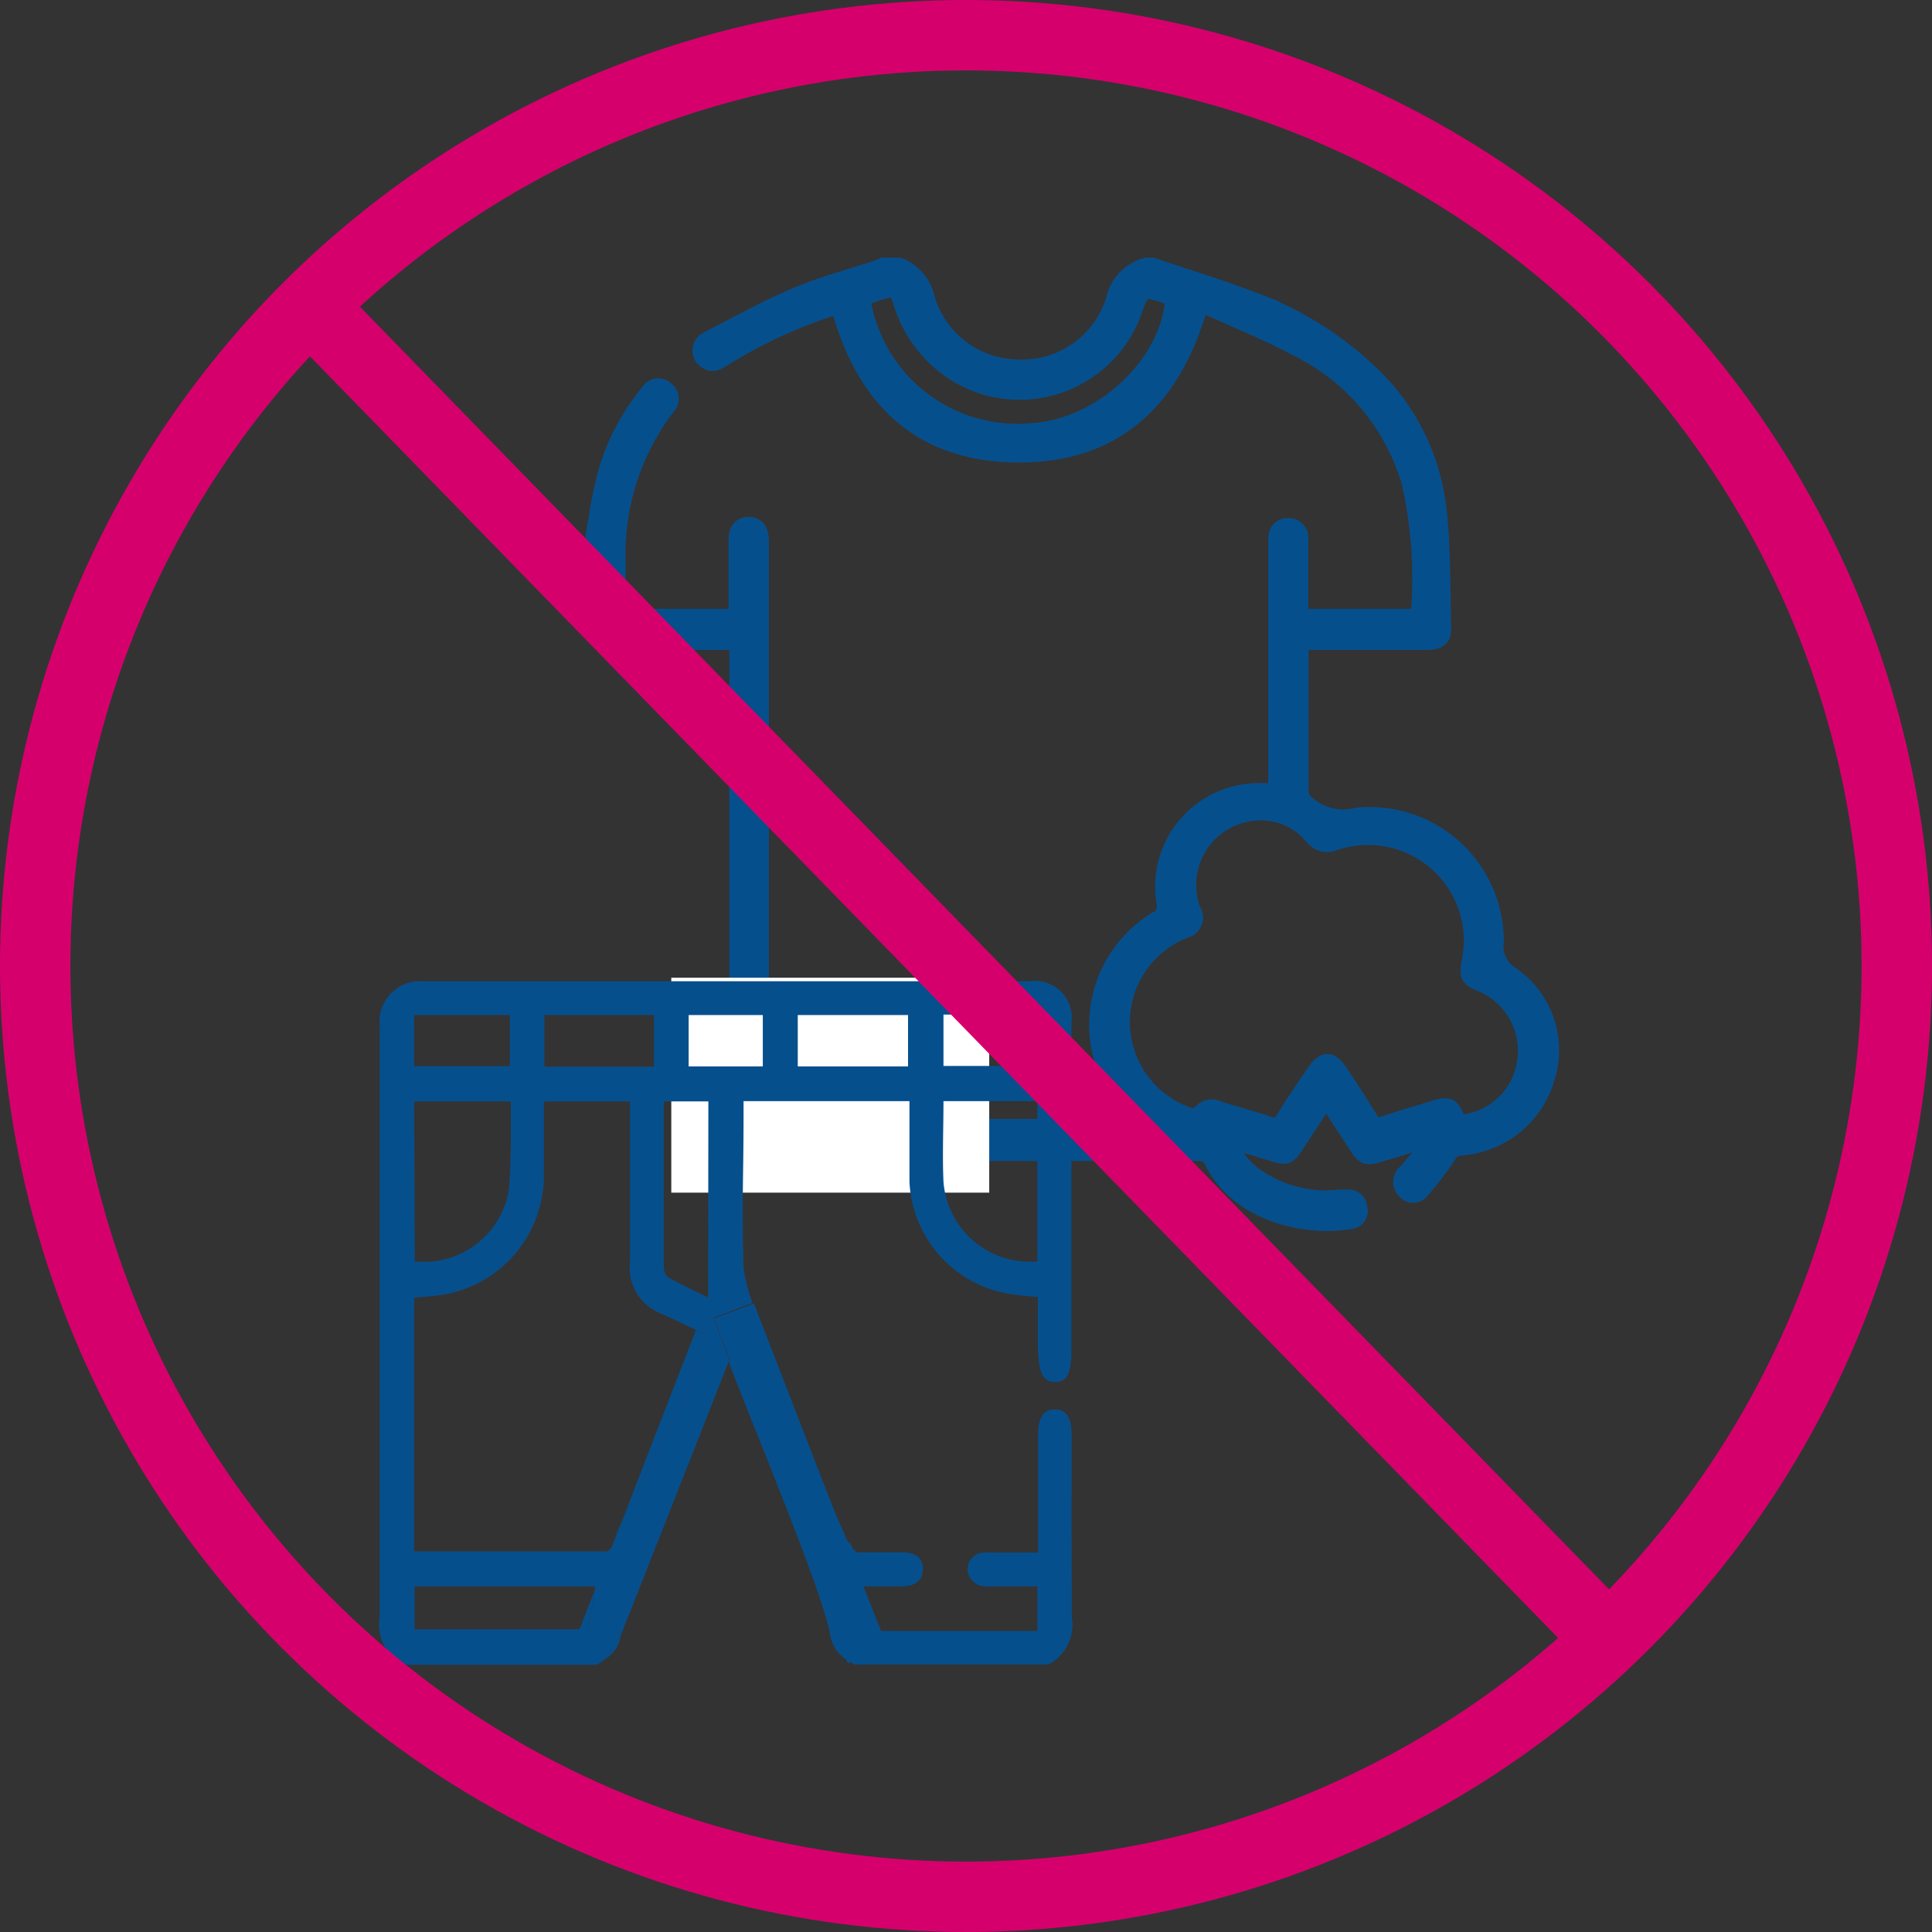
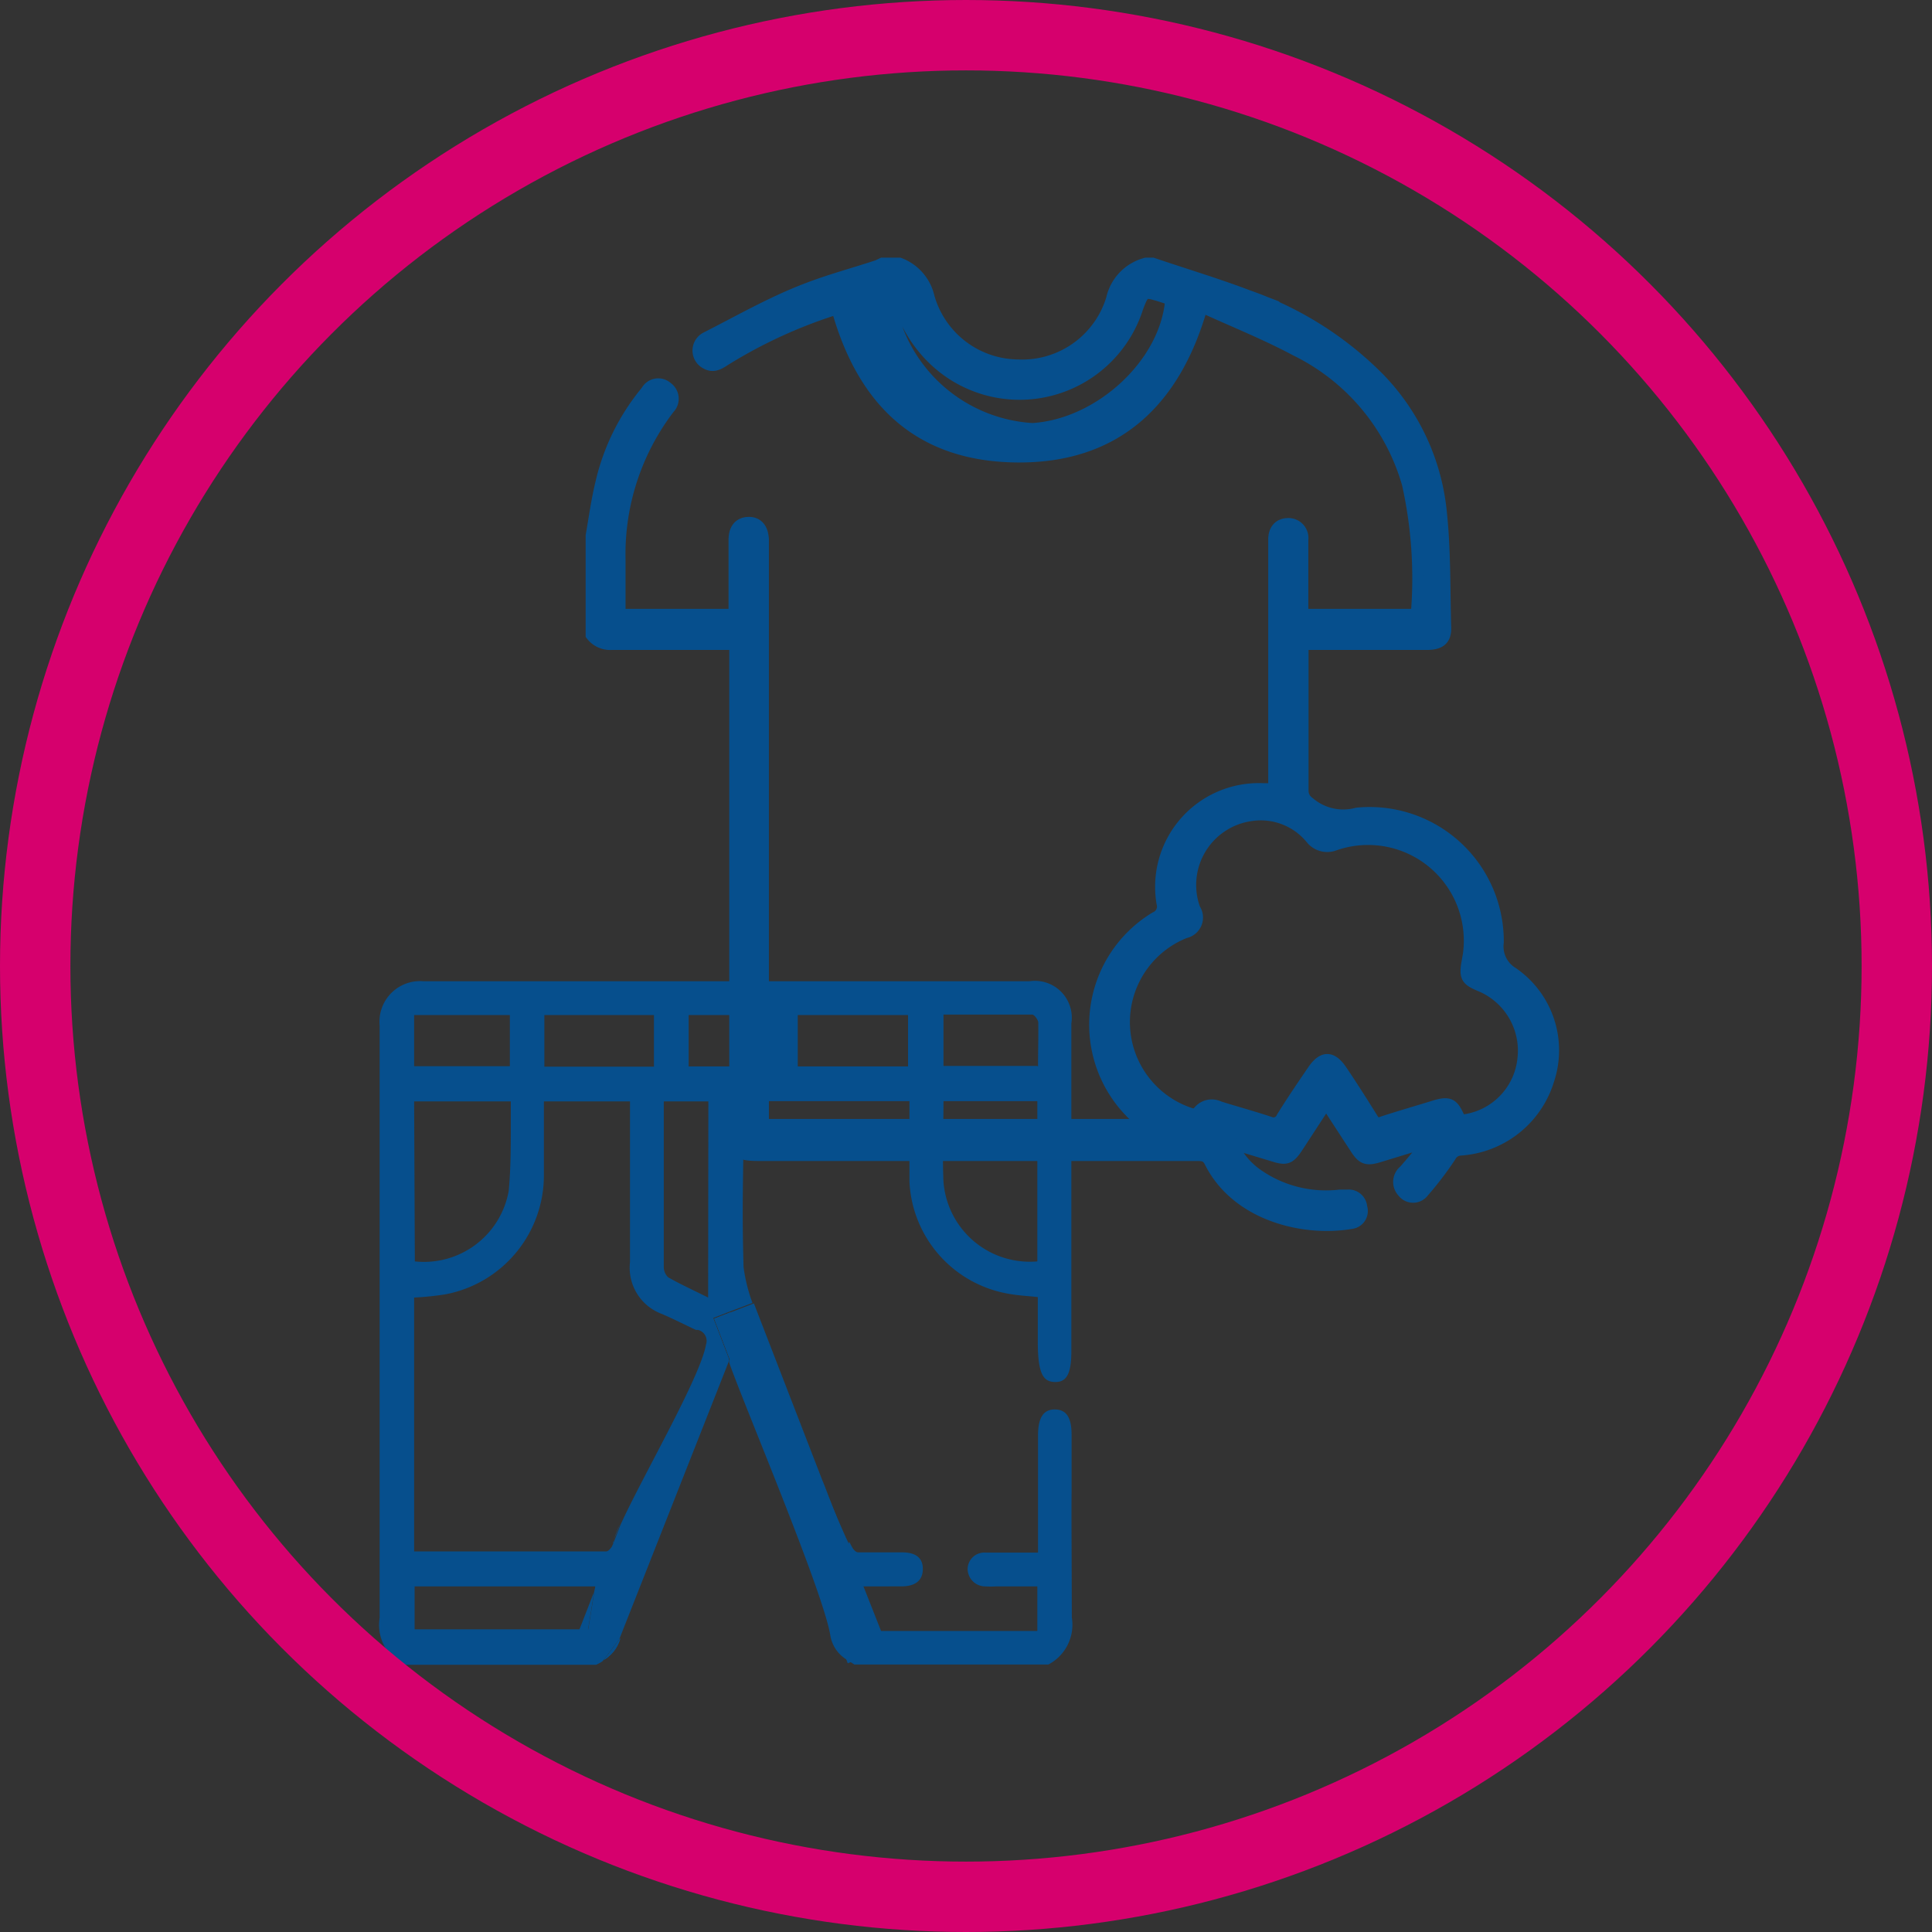
<svg xmlns="http://www.w3.org/2000/svg" viewBox="0 0 82.34 82.34">
  <rect x="0" y="0" width="82.34" height="82.34" fill="#333333" stroke="none" />
  <defs>
    <style>.cls-1,.cls-3{fill:#064f8d;}.cls-1{stroke:#064f8d;stroke-width:0.5px;}.cls-1,.cls-4{stroke-miterlimit:10;}.cls-2{fill:#fff;}.cls-4{fill:none;stroke:#d6006d;stroke-width:3px;}</style>
  </defs>
  <g id="Layer_2" data-name="Layer 2">
    <g id="Layer_1-2" data-name="Layer 1">
-       <path class="cls-1" d="M49.12,11.23c1.35.46,2.73.87,4.07,1.38a14.63,14.63,0,0,1,5.56,3.5,9.51,9.51,0,0,1,2.65,5.6c.19,1.68.15,3.38.2,5.07,0,.48-.24.67-.79.67H55.52c0,.15,0,.25,0,.35,0,2,0,3.95,0,5.92a.6.6,0,0,0,.26.48,2.24,2.24,0,0,0,2.06.47,5.47,5.47,0,0,1,6,5.49,1.32,1.32,0,0,0,.63,1.31A4,4,0,0,1,66,46a4.21,4.21,0,0,1-3.76,3,.52.52,0,0,0-.43.28,14,14,0,0,1-1.15,1.51.54.54,0,0,1-.87,0,.61.61,0,0,1,.06-.89c.32-.36.62-.73.93-1.1l-.08-.1-1.93.59c-.53.16-.7.1-1-.37L56.52,47,55.28,48.9c-.32.48-.47.53-1,.36l-1.79-.54a3.17,3.17,0,0,0,1.09,1.34,5.12,5.12,0,0,0,3.52.89c.11,0,.21,0,.32,0a.54.54,0,0,1,.6.5.52.52,0,0,1-.45.68c-2,.34-4.86-.33-6-2.62-.14-.28-.33-.28-.58-.28H32.33c-.89,0-1-.14-1-1V27.45H26.06a1,1,0,0,1-.85-.39V22.83c.13-.74.23-1.49.41-2.23a9.43,9.43,0,0,1,1.94-3.93.56.56,0,0,1,.87-.15.58.58,0,0,1,.08.88,10.24,10.24,0,0,0-2.1,6.44c0,.78,0,1.56,0,2.36H31.3v-.43c0-.92,0-1.84,0-2.76,0-.47.22-.72.6-.73s.6.25.62.72V47.94H48.76l-.36-.34a5.33,5.33,0,0,1,.84-8.49.51.51,0,0,0,.3-.61,4.17,4.17,0,0,1,4.32-4.87h.44c0-.17,0-.33,0-.48V23c0-.42.22-.66.58-.67a.6.6,0,0,1,.63.67V26.2h4.82s.05,0,.05-.06A18.56,18.56,0,0,0,60,20.63a9.14,9.14,0,0,0-4.78-5.71c-1.29-.69-2.65-1.23-4-1.85-1.15,4.06-3.68,6.43-7.88,6.39s-6.57-2.4-7.66-6.31a20.84,20.84,0,0,0-4.8,2.2c-.24.16-.48.3-.77.14a.61.61,0,0,1,0-1.1c1.24-.63,2.46-1.32,3.74-1.86s2.37-.81,3.55-1.2l.21-.1h.72a2,2,0,0,1,1.25,1.43,4,4,0,0,0,3.81,2.91,4,4,0,0,0,4-2.83,2,2,0,0,1,1.46-1.51ZM62.24,47.76a2.94,2.94,0,0,0,2.68-2.62A3,3,0,0,0,63.07,42c-.57-.24-.64-.37-.53-1a4.33,4.33,0,0,0-5.65-5,.87.87,0,0,1-1-.26,2.78,2.78,0,0,0-2.54-1,3,3,0,0,0-2.44,4,.65.65,0,0,1-.41,1,4.11,4.11,0,0,0,.28,7.74.32.32,0,0,0,.29-.08.71.71,0,0,1,.89-.22c.7.22,1.4.41,2.1.64a.41.41,0,0,0,.58-.19c.42-.68.87-1.34,1.32-2s.83-.56,1.21,0,.89,1.36,1.32,2.05a.3.3,0,0,0,.42.15c.73-.24,1.47-.45,2.21-.68S61.94,47.11,62.24,47.76Zm-12.33-35-.43-.14c-.72-.22-.73-.22-1,.48A5.27,5.27,0,0,1,40,15.5a5.58,5.58,0,0,1-1.7-2.66c-.07-.23-.15-.45-.45-.39s-.68.21-1,.31A6.59,6.59,0,0,0,44,18.28C46.85,18.11,49.7,15.52,49.91,12.76Z" />
-       <rect class="cls-2" x="28.61" y="41.67" width="13.55" height="9.16" />
+       <path class="cls-1" d="M49.12,11.23c1.35.46,2.73.87,4.07,1.38a14.63,14.63,0,0,1,5.56,3.5,9.51,9.51,0,0,1,2.65,5.6c.19,1.68.15,3.38.2,5.07,0,.48-.24.67-.79.67H55.52c0,.15,0,.25,0,.35,0,2,0,3.95,0,5.92a.6.6,0,0,0,.26.48,2.24,2.24,0,0,0,2.06.47,5.47,5.47,0,0,1,6,5.49,1.32,1.32,0,0,0,.63,1.31A4,4,0,0,1,66,46a4.21,4.21,0,0,1-3.76,3,.52.52,0,0,0-.43.28,14,14,0,0,1-1.15,1.51.54.54,0,0,1-.87,0,.61.61,0,0,1,.06-.89c.32-.36.62-.73.93-1.1l-.08-.1-1.93.59c-.53.16-.7.1-1-.37L56.52,47,55.28,48.9c-.32.48-.47.53-1,.36l-1.79-.54a3.17,3.17,0,0,0,1.09,1.34,5.12,5.12,0,0,0,3.52.89c.11,0,.21,0,.32,0a.54.54,0,0,1,.6.5.52.52,0,0,1-.45.68c-2,.34-4.86-.33-6-2.62-.14-.28-.33-.28-.58-.28H32.33c-.89,0-1-.14-1-1V27.45H26.06a1,1,0,0,1-.85-.39V22.83c.13-.74.23-1.49.41-2.23a9.43,9.43,0,0,1,1.94-3.93.56.56,0,0,1,.87-.15.58.58,0,0,1,.08.88,10.24,10.24,0,0,0-2.1,6.44c0,.78,0,1.56,0,2.36H31.3v-.43c0-.92,0-1.84,0-2.76,0-.47.22-.72.6-.73s.6.25.62.72V47.94H48.76l-.36-.34a5.33,5.33,0,0,1,.84-8.49.51.51,0,0,0,.3-.61,4.17,4.17,0,0,1,4.32-4.87h.44c0-.17,0-.33,0-.48V23c0-.42.22-.66.58-.67a.6.6,0,0,1,.63.67V26.2h4.82s.05,0,.05-.06A18.56,18.56,0,0,0,60,20.63a9.14,9.14,0,0,0-4.78-5.71c-1.29-.69-2.65-1.23-4-1.85-1.15,4.06-3.68,6.43-7.88,6.39s-6.57-2.4-7.66-6.31a20.84,20.84,0,0,0-4.8,2.2c-.24.16-.48.3-.77.14a.61.61,0,0,1,0-1.1c1.24-.63,2.46-1.32,3.74-1.86s2.37-.81,3.55-1.2l.21-.1h.72a2,2,0,0,1,1.25,1.43,4,4,0,0,0,3.81,2.91,4,4,0,0,0,4-2.83,2,2,0,0,1,1.46-1.51ZM62.24,47.76a2.94,2.94,0,0,0,2.68-2.62A3,3,0,0,0,63.07,42c-.57-.24-.64-.37-.53-1a4.33,4.33,0,0,0-5.65-5,.87.87,0,0,1-1-.26,2.78,2.78,0,0,0-2.54-1,3,3,0,0,0-2.44,4,.65.65,0,0,1-.41,1,4.11,4.11,0,0,0,.28,7.74.32.32,0,0,0,.29-.08.71.71,0,0,1,.89-.22c.7.22,1.4.41,2.1.64a.41.41,0,0,0,.58-.19c.42-.68.87-1.34,1.32-2s.83-.56,1.21,0,.89,1.36,1.32,2.05a.3.3,0,0,0,.42.15c.73-.24,1.47-.45,2.21-.68S61.94,47.11,62.24,47.76Zm-12.33-35-.43-.14c-.72-.22-.73-.22-1,.48A5.27,5.27,0,0,1,40,15.5a5.58,5.58,0,0,1-1.7-2.66c-.07-.23-.15-.45-.45-.39A6.59,6.59,0,0,0,44,18.28C46.85,18.11,49.7,15.52,49.91,12.76Z" />
      <path class="cls-3" d="M31.11,55.94l-.67.26.67,1.74.67-1.74Zm-5,9.83.31-.8A3.82,3.82,0,0,0,26.13,65.77Z" />
      <path class="cls-3" d="M45.68,68.94a1.91,1.91,0,0,1-1,2H36.41l-.12-.08-.24-.15h0a1.48,1.48,0,0,1-.66-1c-.29-1.84-3.7-9.88-4.31-11.63l0-.09.67-1.74-.67-.26,1-.38c.66,1.94,2,5.2,2.94,7.51l.09.22c.57,1.35,1,2.35,1.07,2.45,0-.28.13.38.41.37.62,0,1.23,0,1.85,0s.9.26.89.73-.32.72-.92.72H36.5c.1.66.21,1.27.3,1.9h7.41v-1.9H42.47a4.34,4.34,0,0,1-.51,0,.75.75,0,0,1-.72-.74.71.71,0,0,1,.75-.7c.56,0,1.14,0,1.7,0,.17,0,.34,0,.55,0V61.17c0-.76.24-1.11.73-1.1s.7.36.7,1.08V63.6a.11.11,0,0,1,0,0C45.66,64.53,45.67,65.26,45.68,68.94Z" />
      <polygon class="cls-3" points="37.82 70.24 36.29 70.82 36.13 70.89 36.05 70.67 36.04 70.67 31.11 57.94 30.44 56.2 31.11 55.94 32.1 55.56 32.13 55.55 35.04 63.07 35.13 63.29 36.78 67.56 37.53 69.46 37.82 70.24" />
      <path class="cls-3" d="M25.73,70.75a1.55,1.55,0,0,0,.71-.93Z" />
      <path class="cls-3" d="M25.32,67.84c-.08.54-.17,1.07-.26,1.62h-.37Z" />
-       <path class="cls-3" d="M30.09,57.3C29.85,58.7,27.34,63,26.44,65l3.22-8.31.09,0A.48.48,0,0,1,30.09,57.3Z" />
      <path class="cls-3" d="M43.88,41.82c-8.61,0-17.22,0-25.83,0a1.73,1.73,0,0,0-1.87,1.89c0,14.84,0,10.39,0,25.24a1.92,1.92,0,0,0,1,2h8.23a1.73,1.73,0,0,0,.27-.15l.71-.93v0L31.07,58l0-.09-.67-1.74.67-.26,1-.38A7,7,0,0,1,31.69,54c-.08-2.87,0-3.71,0-6.58,0-.17,0-.34,0-.49h7.07c0,1.16,0,2.29,0,3.43a5.09,5.09,0,0,0,4.12,4.76c.44.09.89.11,1.35.16v1.9c0,1.39.24,1.71.73,1.72s.71-.33.7-1.38V43.62A1.57,1.57,0,0,0,43.88,41.82ZM23.2,43.26h4.67v2.2H23.2Zm-5.55,0h4.08v2.18H17.65Zm0,3.68h4.12c0,.31,0,.63,0,1,0,.93,0,1.89-.09,2.82a3.67,3.67,0,0,1-4,3Zm7.68,20.88c-.08.54-.17,1.07-.26,1.62h-7.4V67.61h7.7A1.57,1.57,0,0,1,25.32,67.84ZM30.09,57.3C29.85,58.7,27.34,63,26.44,65h0l-.31.8-.05.11c-.06.1-.17.21-.24.21H17.75s-.05,0-.1,0V55.3A11.86,11.86,0,0,0,19,55.16a5.16,5.16,0,0,0,4.18-5.07c0-1,0-2.07,0-3.15h3.67v.51c0,2.12,0,4.23,0,6.34A2.1,2.1,0,0,0,28.21,56c.49.21,1,.47,1.45.68l.09,0A.48.48,0,0,1,30.09,57.3Zm.09-2c-.6-.3-1.17-.56-1.7-.86a.6.6,0,0,1-.19-.44c0-2.34,0-4.68,0-7.06h1.9Zm2.33-9.85H29.35V43.26h3.16Zm6.19,0H34V43.26h4.7Zm5.51,8.31a3.69,3.69,0,0,1-4-3.4c-.05-1.13,0-2.26,0-3.43h4Zm0-8.33h-4V43.24c1.28,0,2.53,0,3.78,0,.09,0,.25.22.26.33C44.26,44.2,44.24,44.81,44.24,45.46Z" />
      <path class="cls-3" d="M26.44,69.82a1.55,1.55,0,0,1-.71.93Z" />
      <polygon class="cls-3" points="31.78 56.2 31.11 57.94 30.44 56.2 31.11 55.94 31.78 56.2" />
      <circle class="cls-4" cx="41.17" cy="41.17" r="39.67" />
-       <line class="cls-4" x1="12.62" y1="12.43" x2="68.55" y2="69.86" />
    </g>
  </g>
</svg>